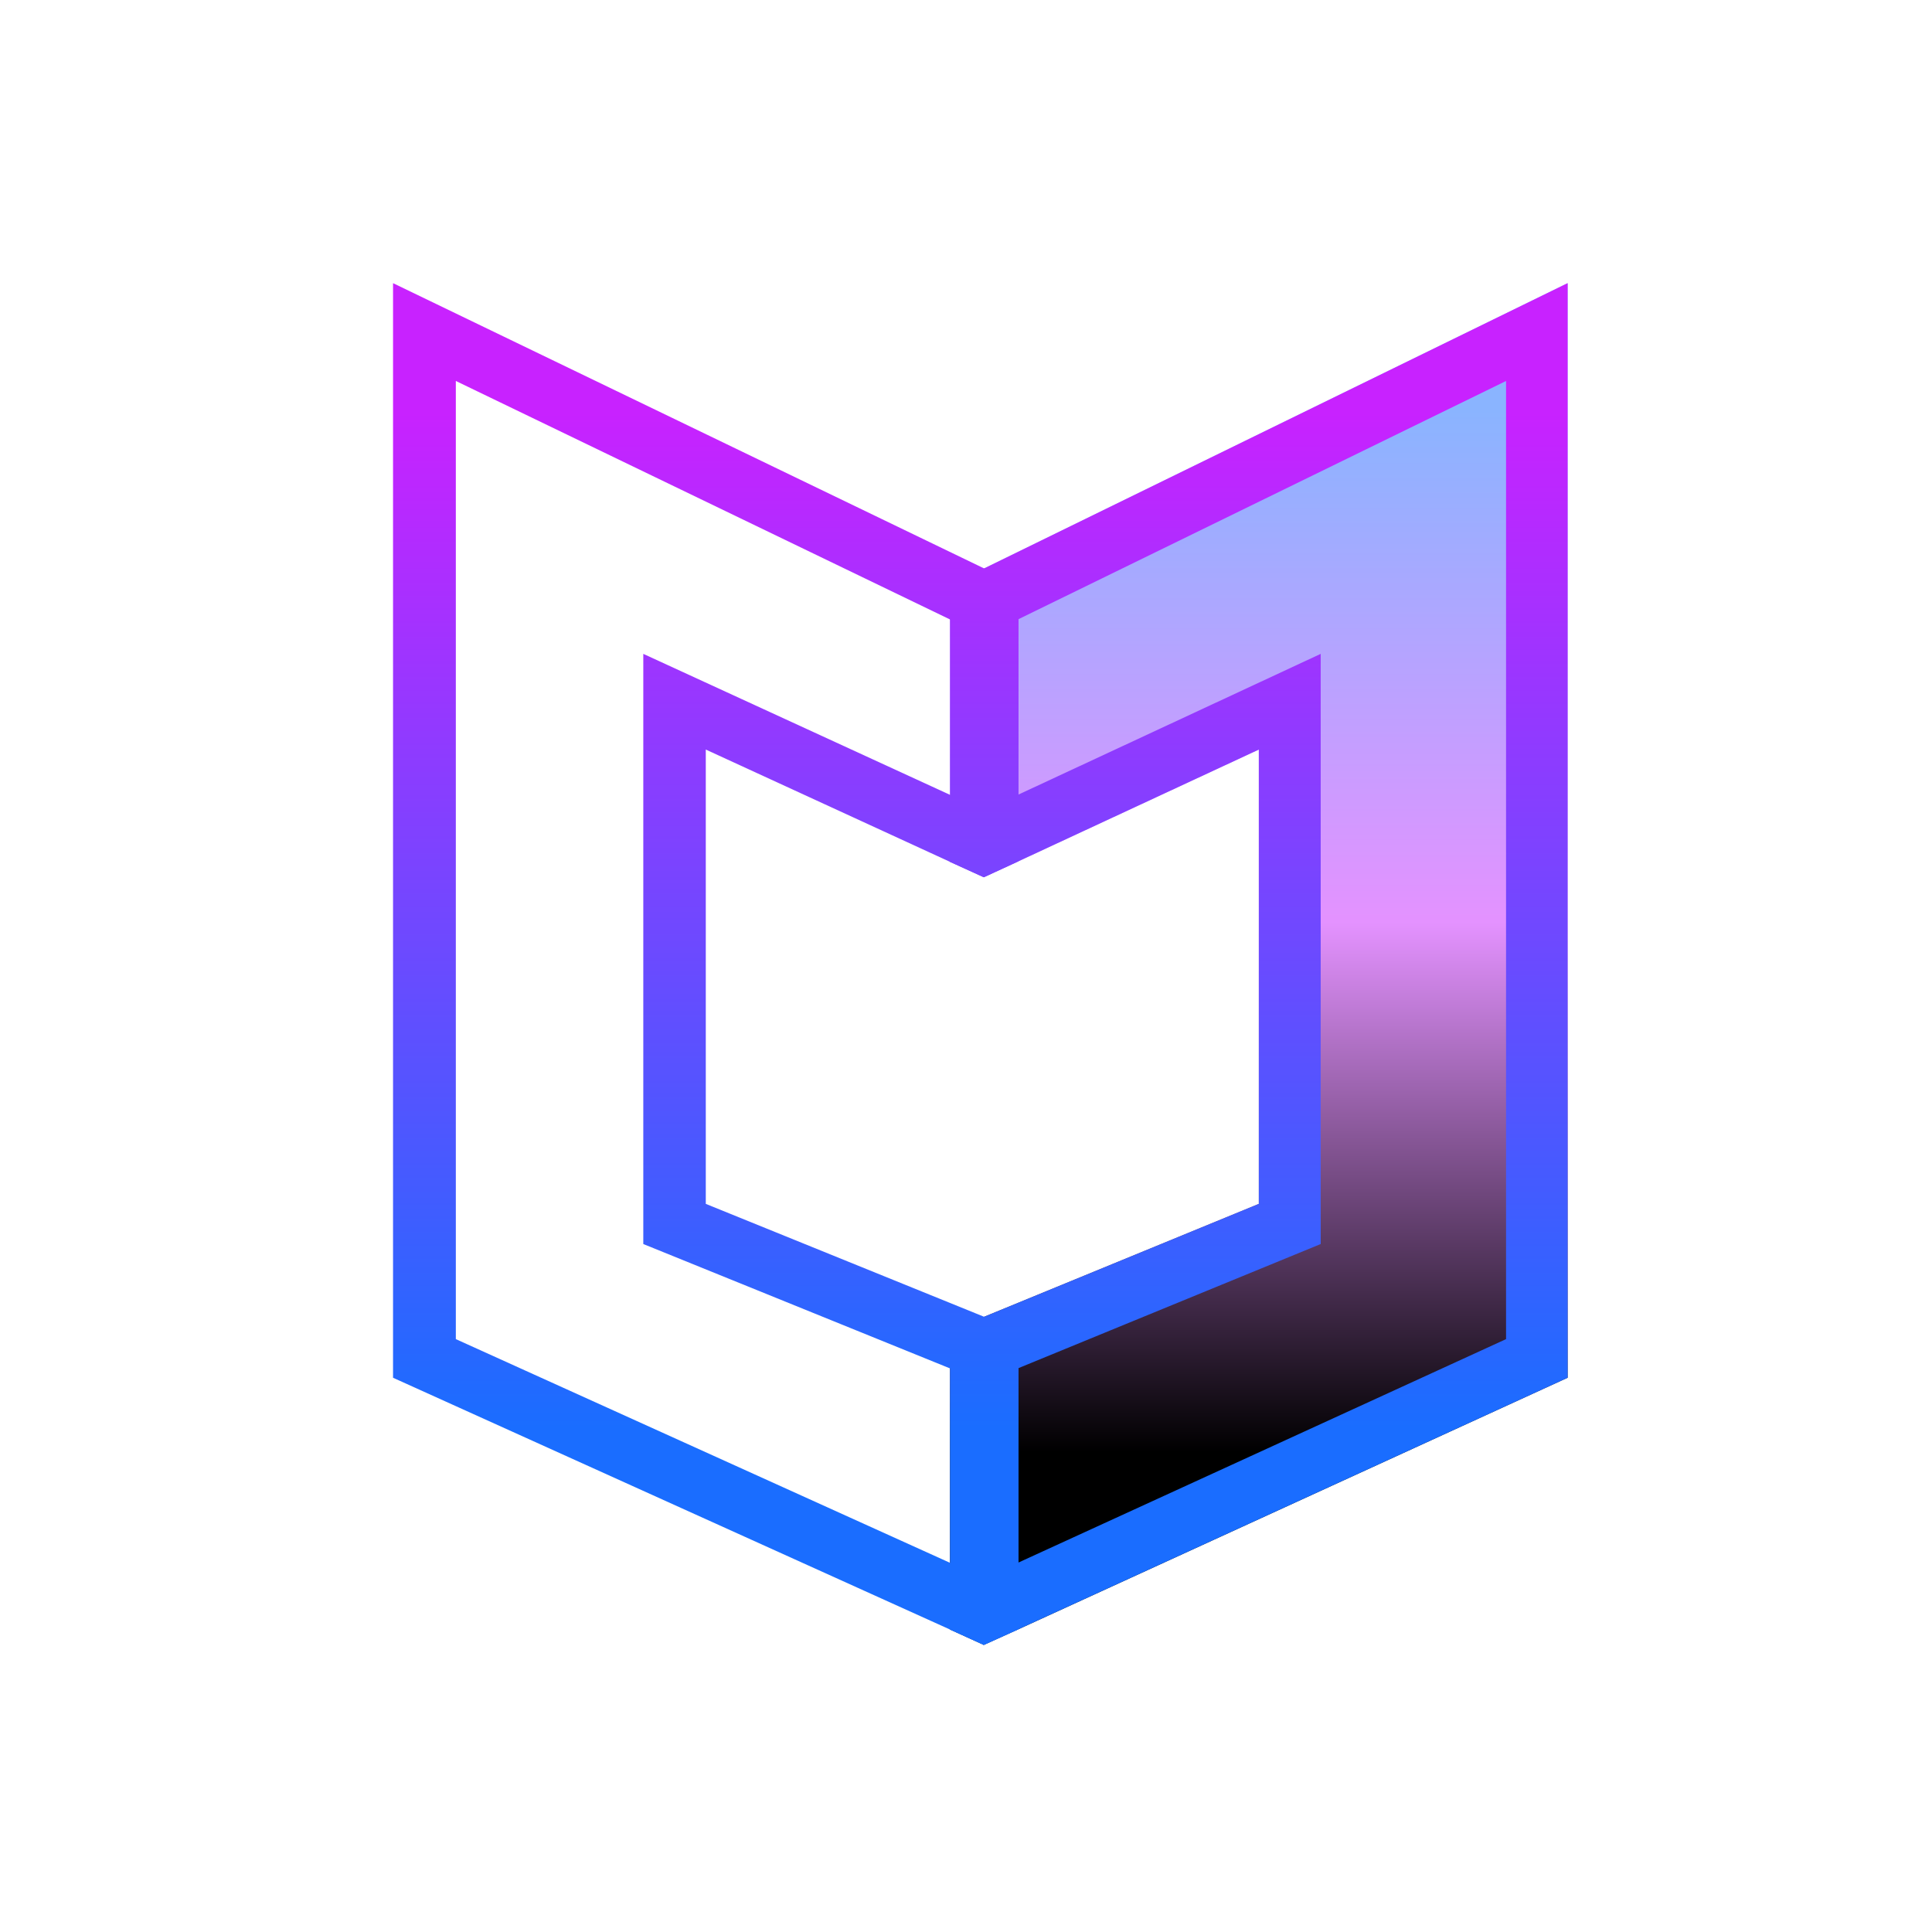
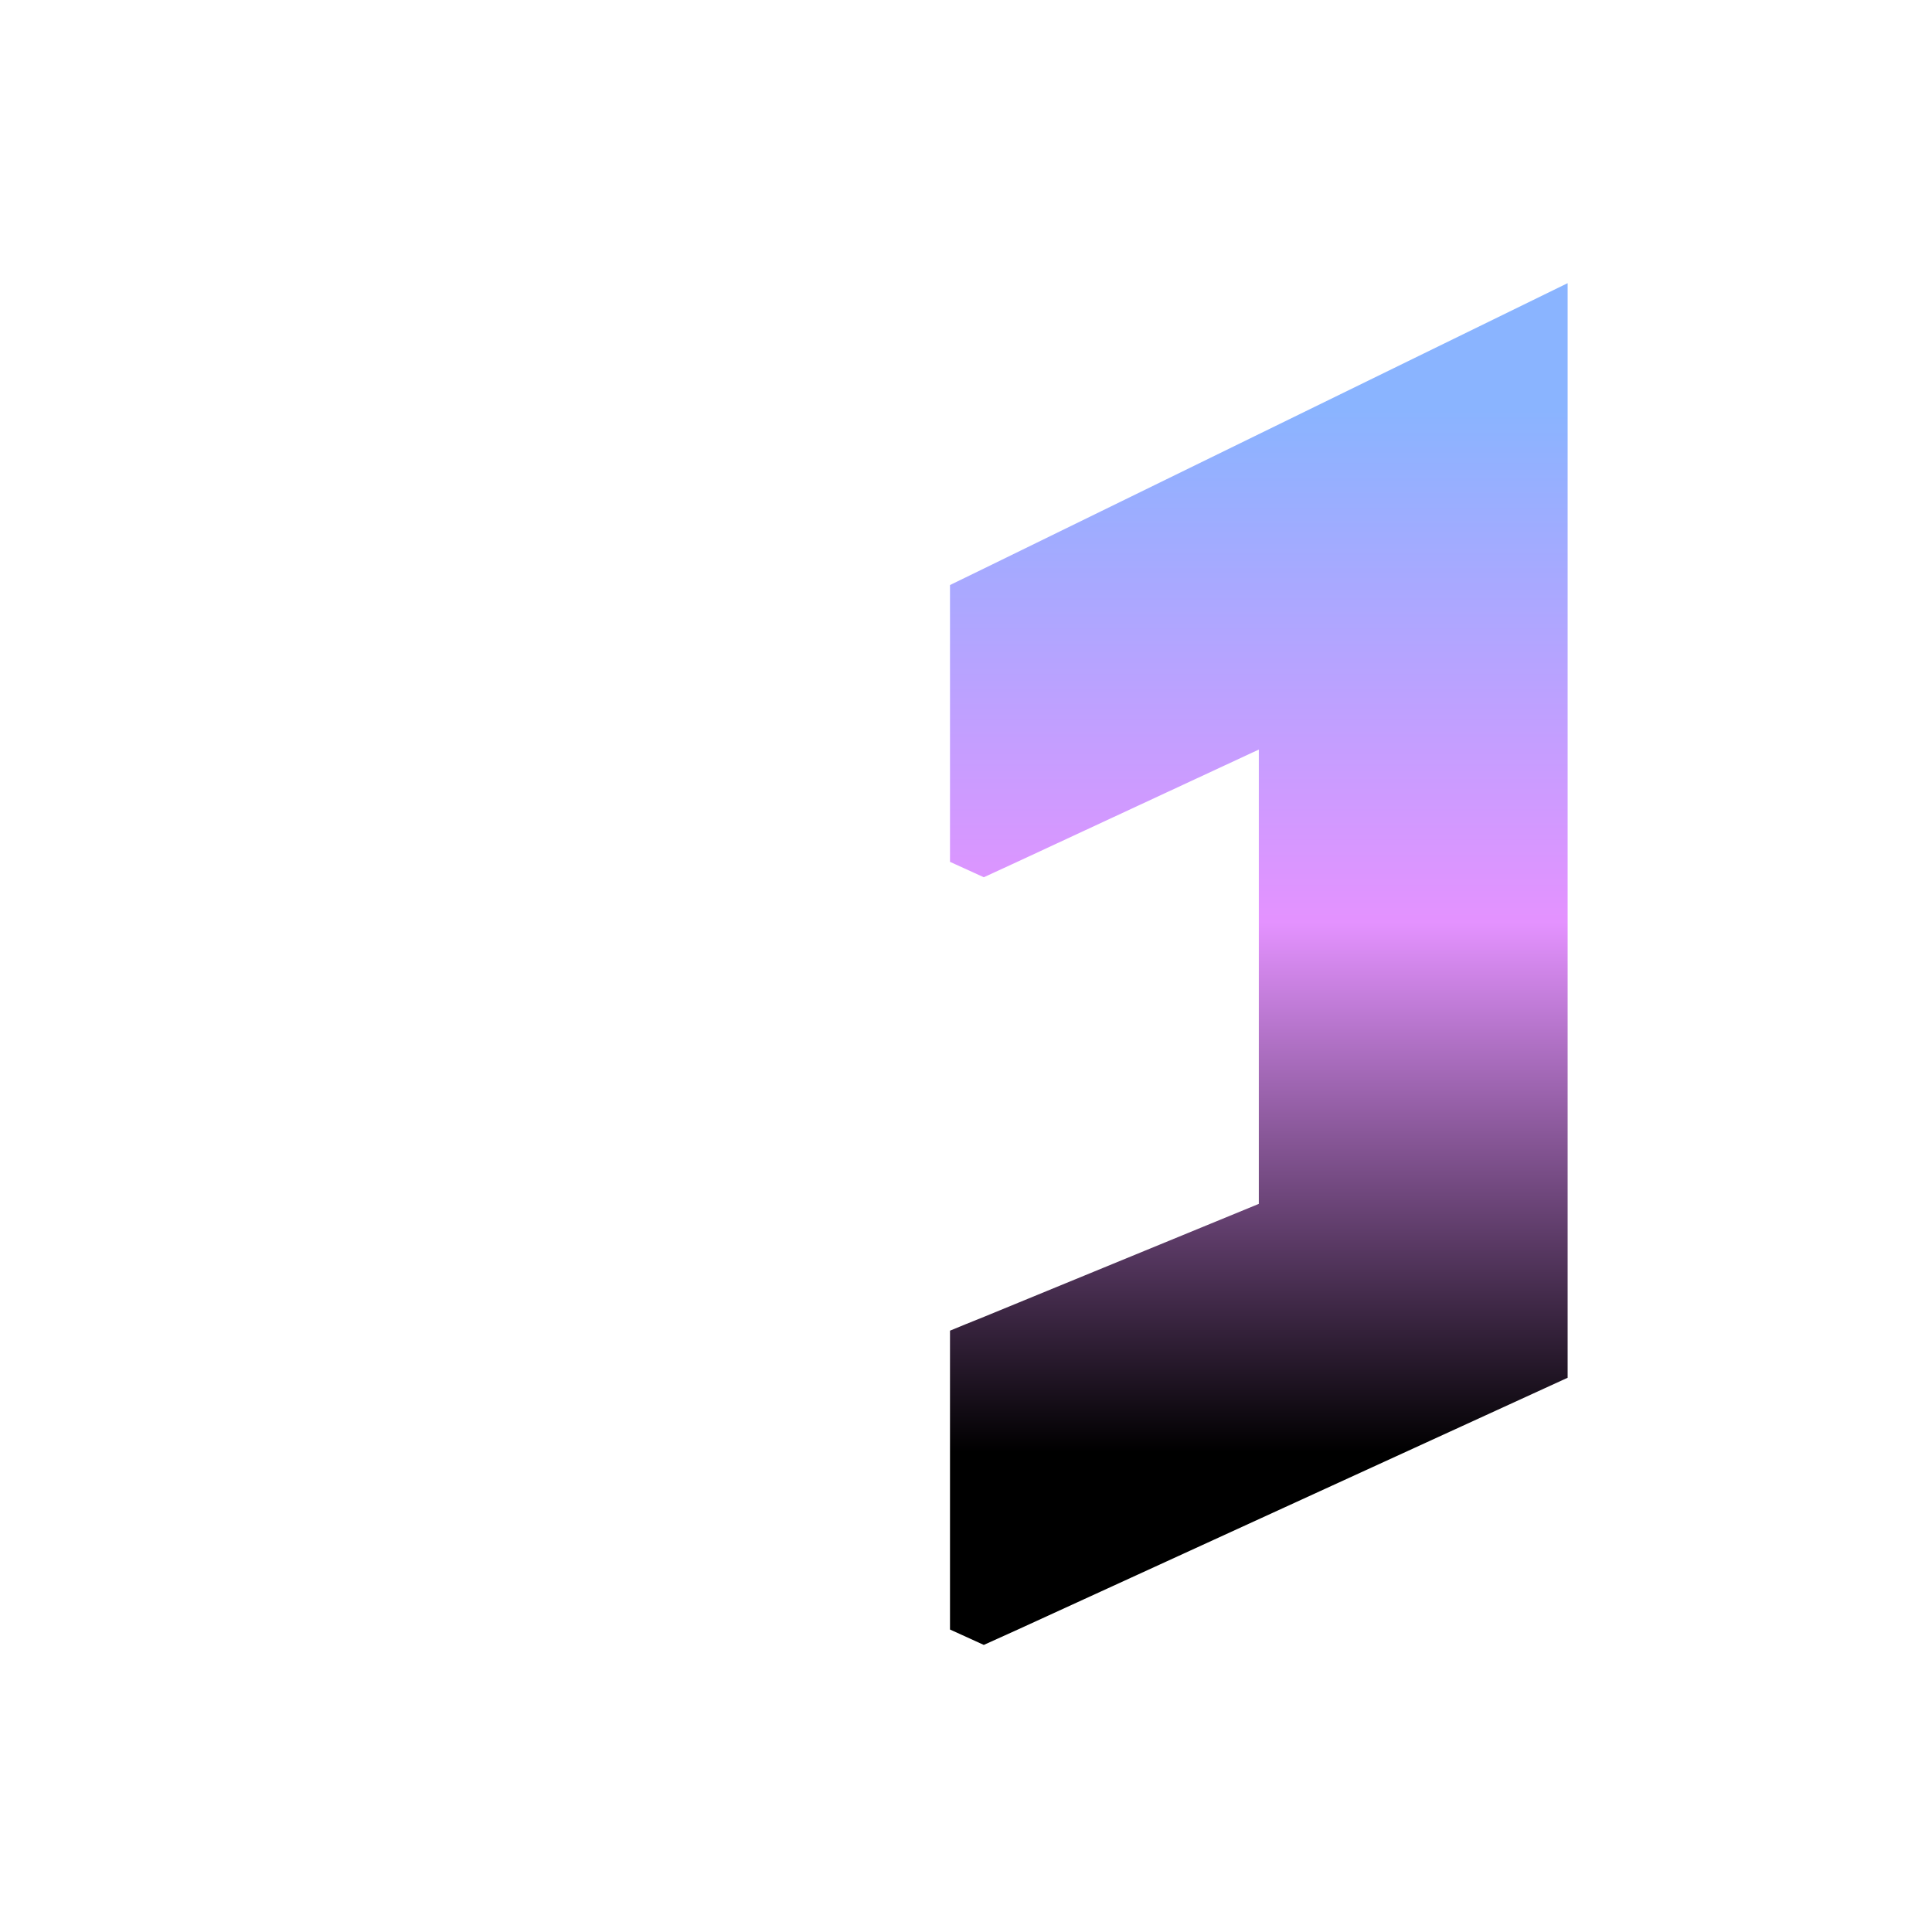
<svg xmlns="http://www.w3.org/2000/svg" viewBox="0 0 64 64" width="128px" height="128px">
  <linearGradient id="le2EabVK44qkrGCFyVMBMa" x1="41.7" x2="41.7" y1="13.578" y2="48.093" gradientUnits="userSpaceOnUse">
    <stop offset="0" stop-color="#8ab4ff" />
    <stop offset=".492" stop-color="#e492ff" />
    <stop offset="1" stop-color="undefined" />
  </linearGradient>
  <polygon fill="url(#le2EabVK44qkrGCFyVMBMa)" points="51.93,9.38 51.93,45.64 33.74,53.97 32.59,54.49 31.47,53.98 31.47,44.08 31.98,43.87 32.6,43.62 41.7,39.88 41.7,24.83 33.74,28.53 32.59,29.06 31.47,28.55 31.47,19.38 32.6,18.83" />
  <linearGradient id="le2EabVK44qkrGCFyVMBMb" x1="41.7" x2="41.7" y1="13.683" y2="47.313" gradientUnits="userSpaceOnUse">
    <stop offset="0" stop-color="#C822FF" />
    <stop offset="1" stop-color="#1A6DFF" />
  </linearGradient>
-   <path fill="url(#le2EabVK44qkrGCFyVMBMb)" d="M32.6,18.83l-1.13,0.55v9.17l1.12,0.51 l1.15-0.53l7.96-3.7v15.05l-9.1,3.74l-0.62,0.25l-0.51,0.21v9.9l1.12,0.51l1.15-0.52l18.19-8.33V9.38L32.6,18.83z M49.89,44.36 l-16.15,7.4l-0.22,0.1v-6.45l0.22-0.09l10.01-4.11V21.66l-10.01,4.66l-0.22,0.1v-5.8l0.22-0.11l16.15-7.89V44.36z" />
  <linearGradient id="le2EabVK44qkrGCFyVMBMc" x1="23.38" x2="23.38" y1="13.683" y2="47.313" gradientUnits="userSpaceOnUse">
    <stop offset="0" stop-color="#C822FF" />
    <stop offset="1" stop-color="#1A6DFF" />
  </linearGradient>
-   <path fill="url(#le2EabVK44qkrGCFyVMBMc)" d="M32.6,18.83L13.02,9.38v36.26l18.45,8.34 l1.12,0.51l1.15-0.52v-9.89l-0.52-0.21l-0.62-0.25l-9.22-3.74V24.83l8.09,3.72l1.12,0.51l1.15-0.53v-9.15L32.6,18.83z M31.67,26.42l-0.2-0.09l-10.16-4.67v19.55l10.16,4.12l0.2,0.08v6.45l-0.2-0.09L15.1,44.36V12.62l16.37,7.9l0.2,0.1V26.42z" />
</svg>